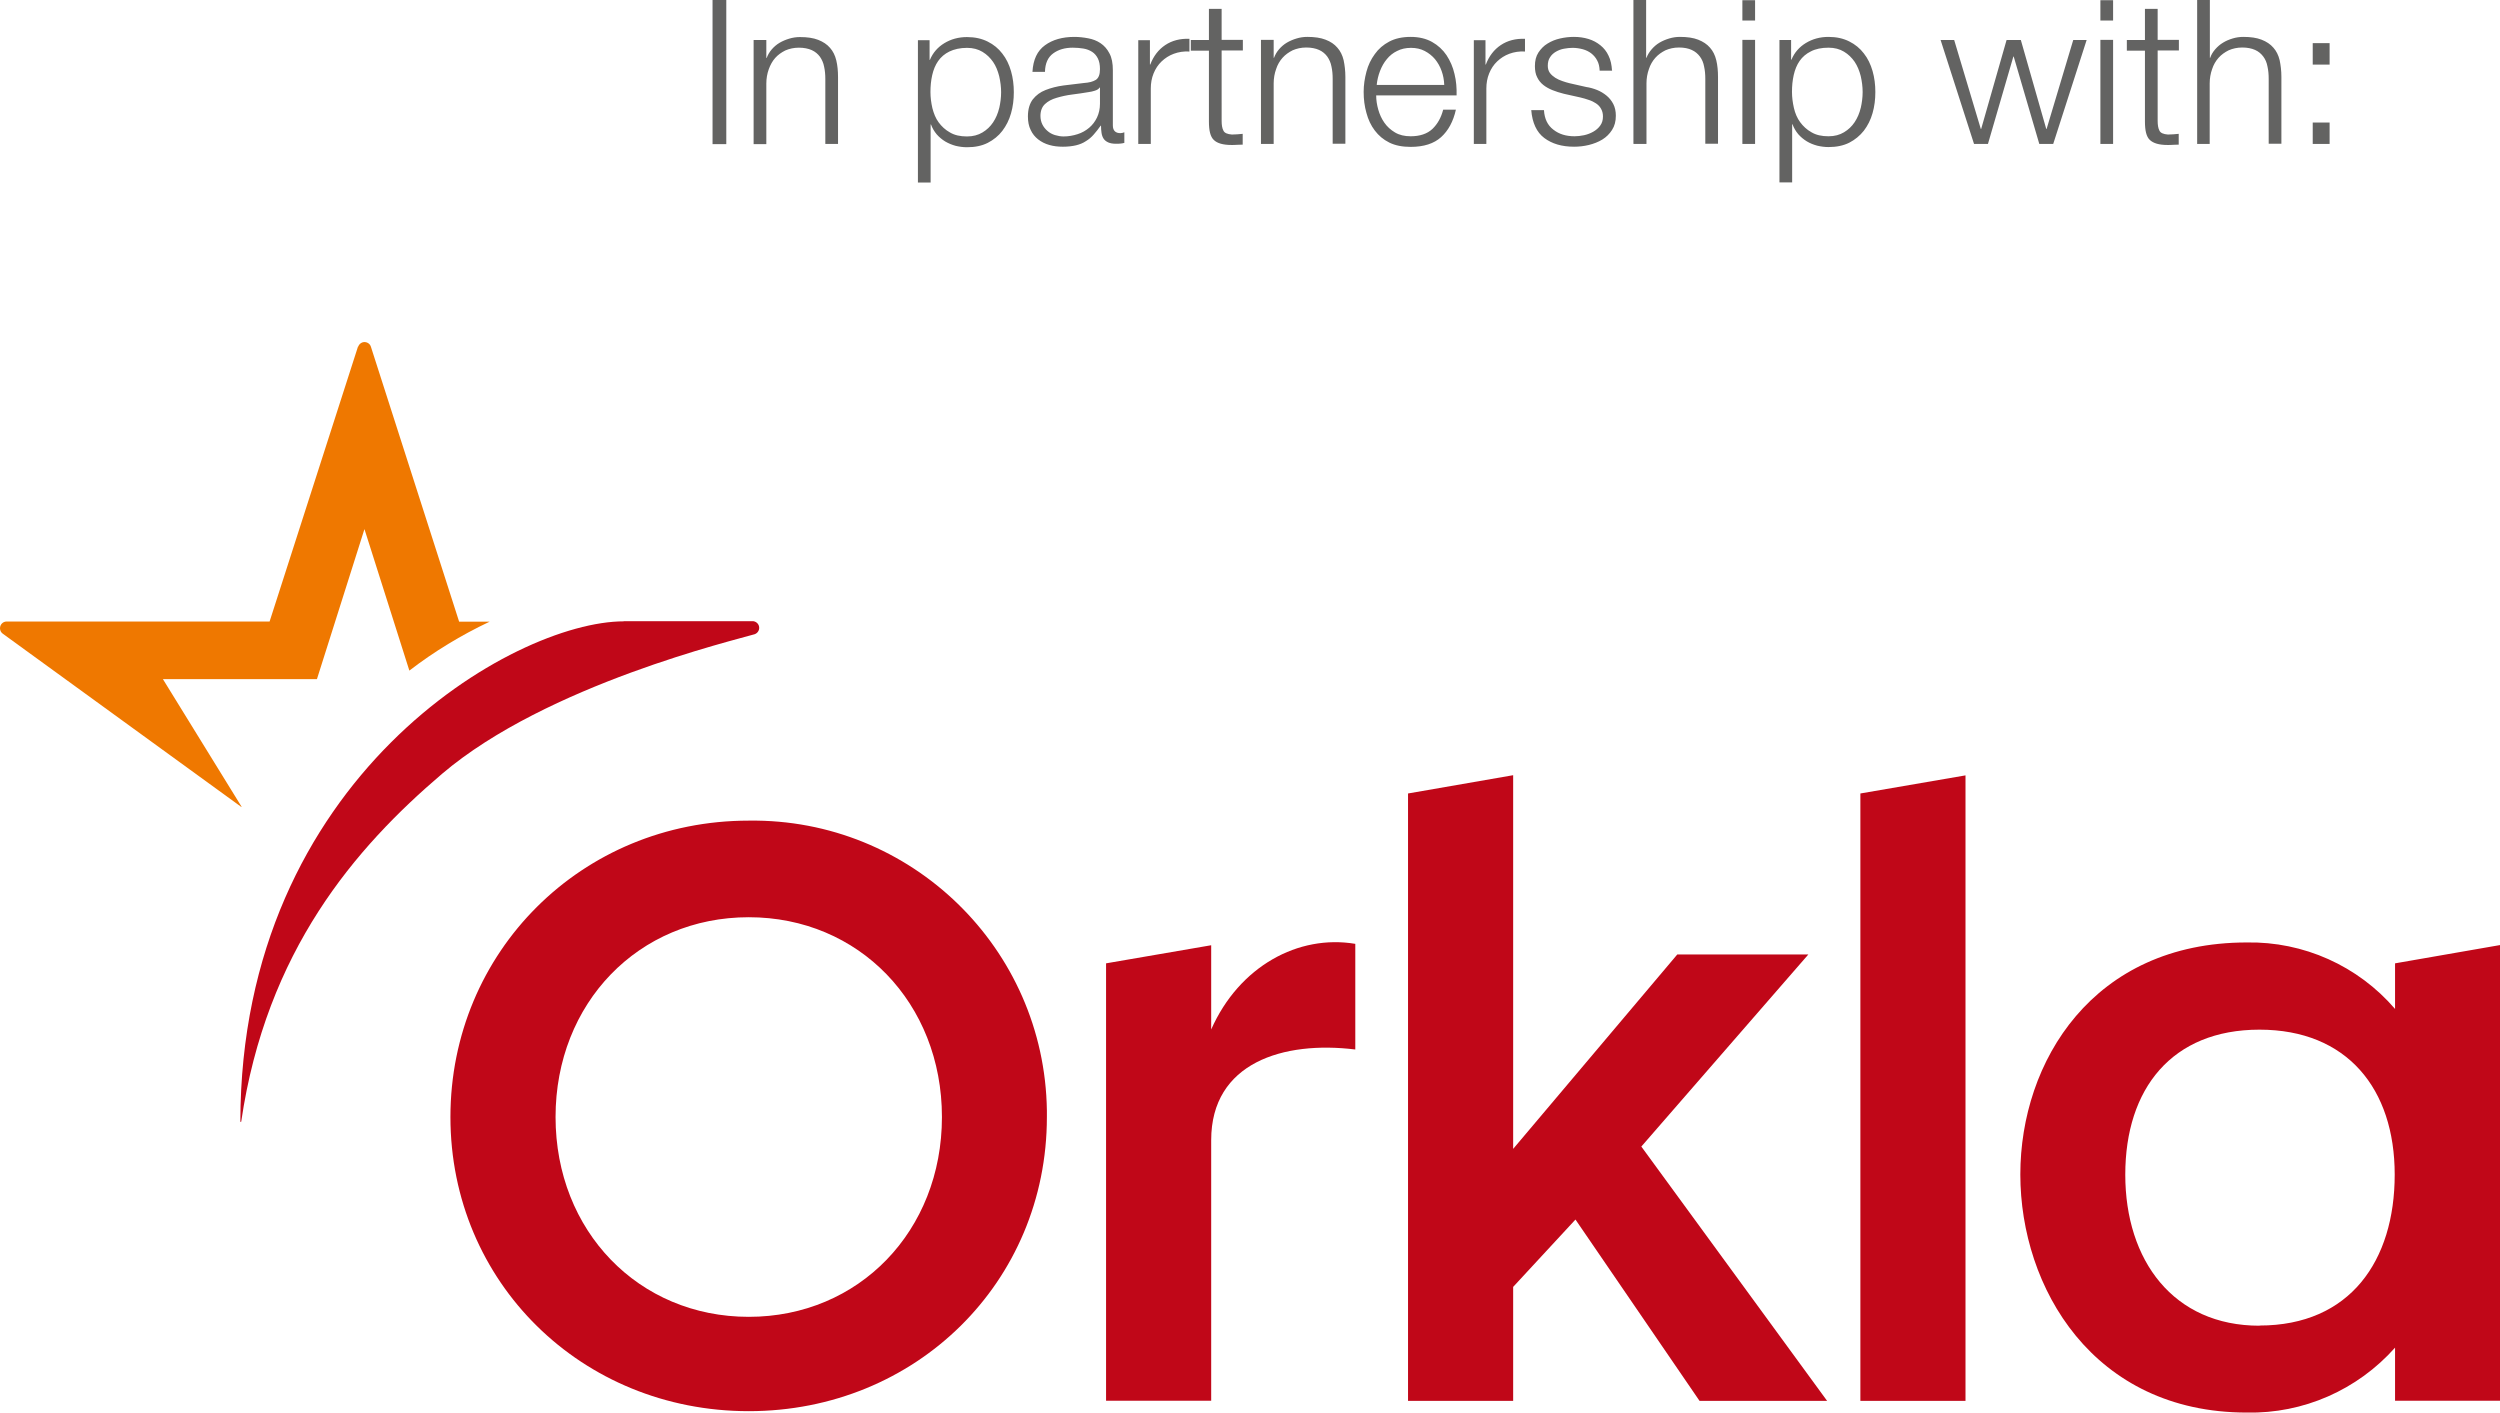
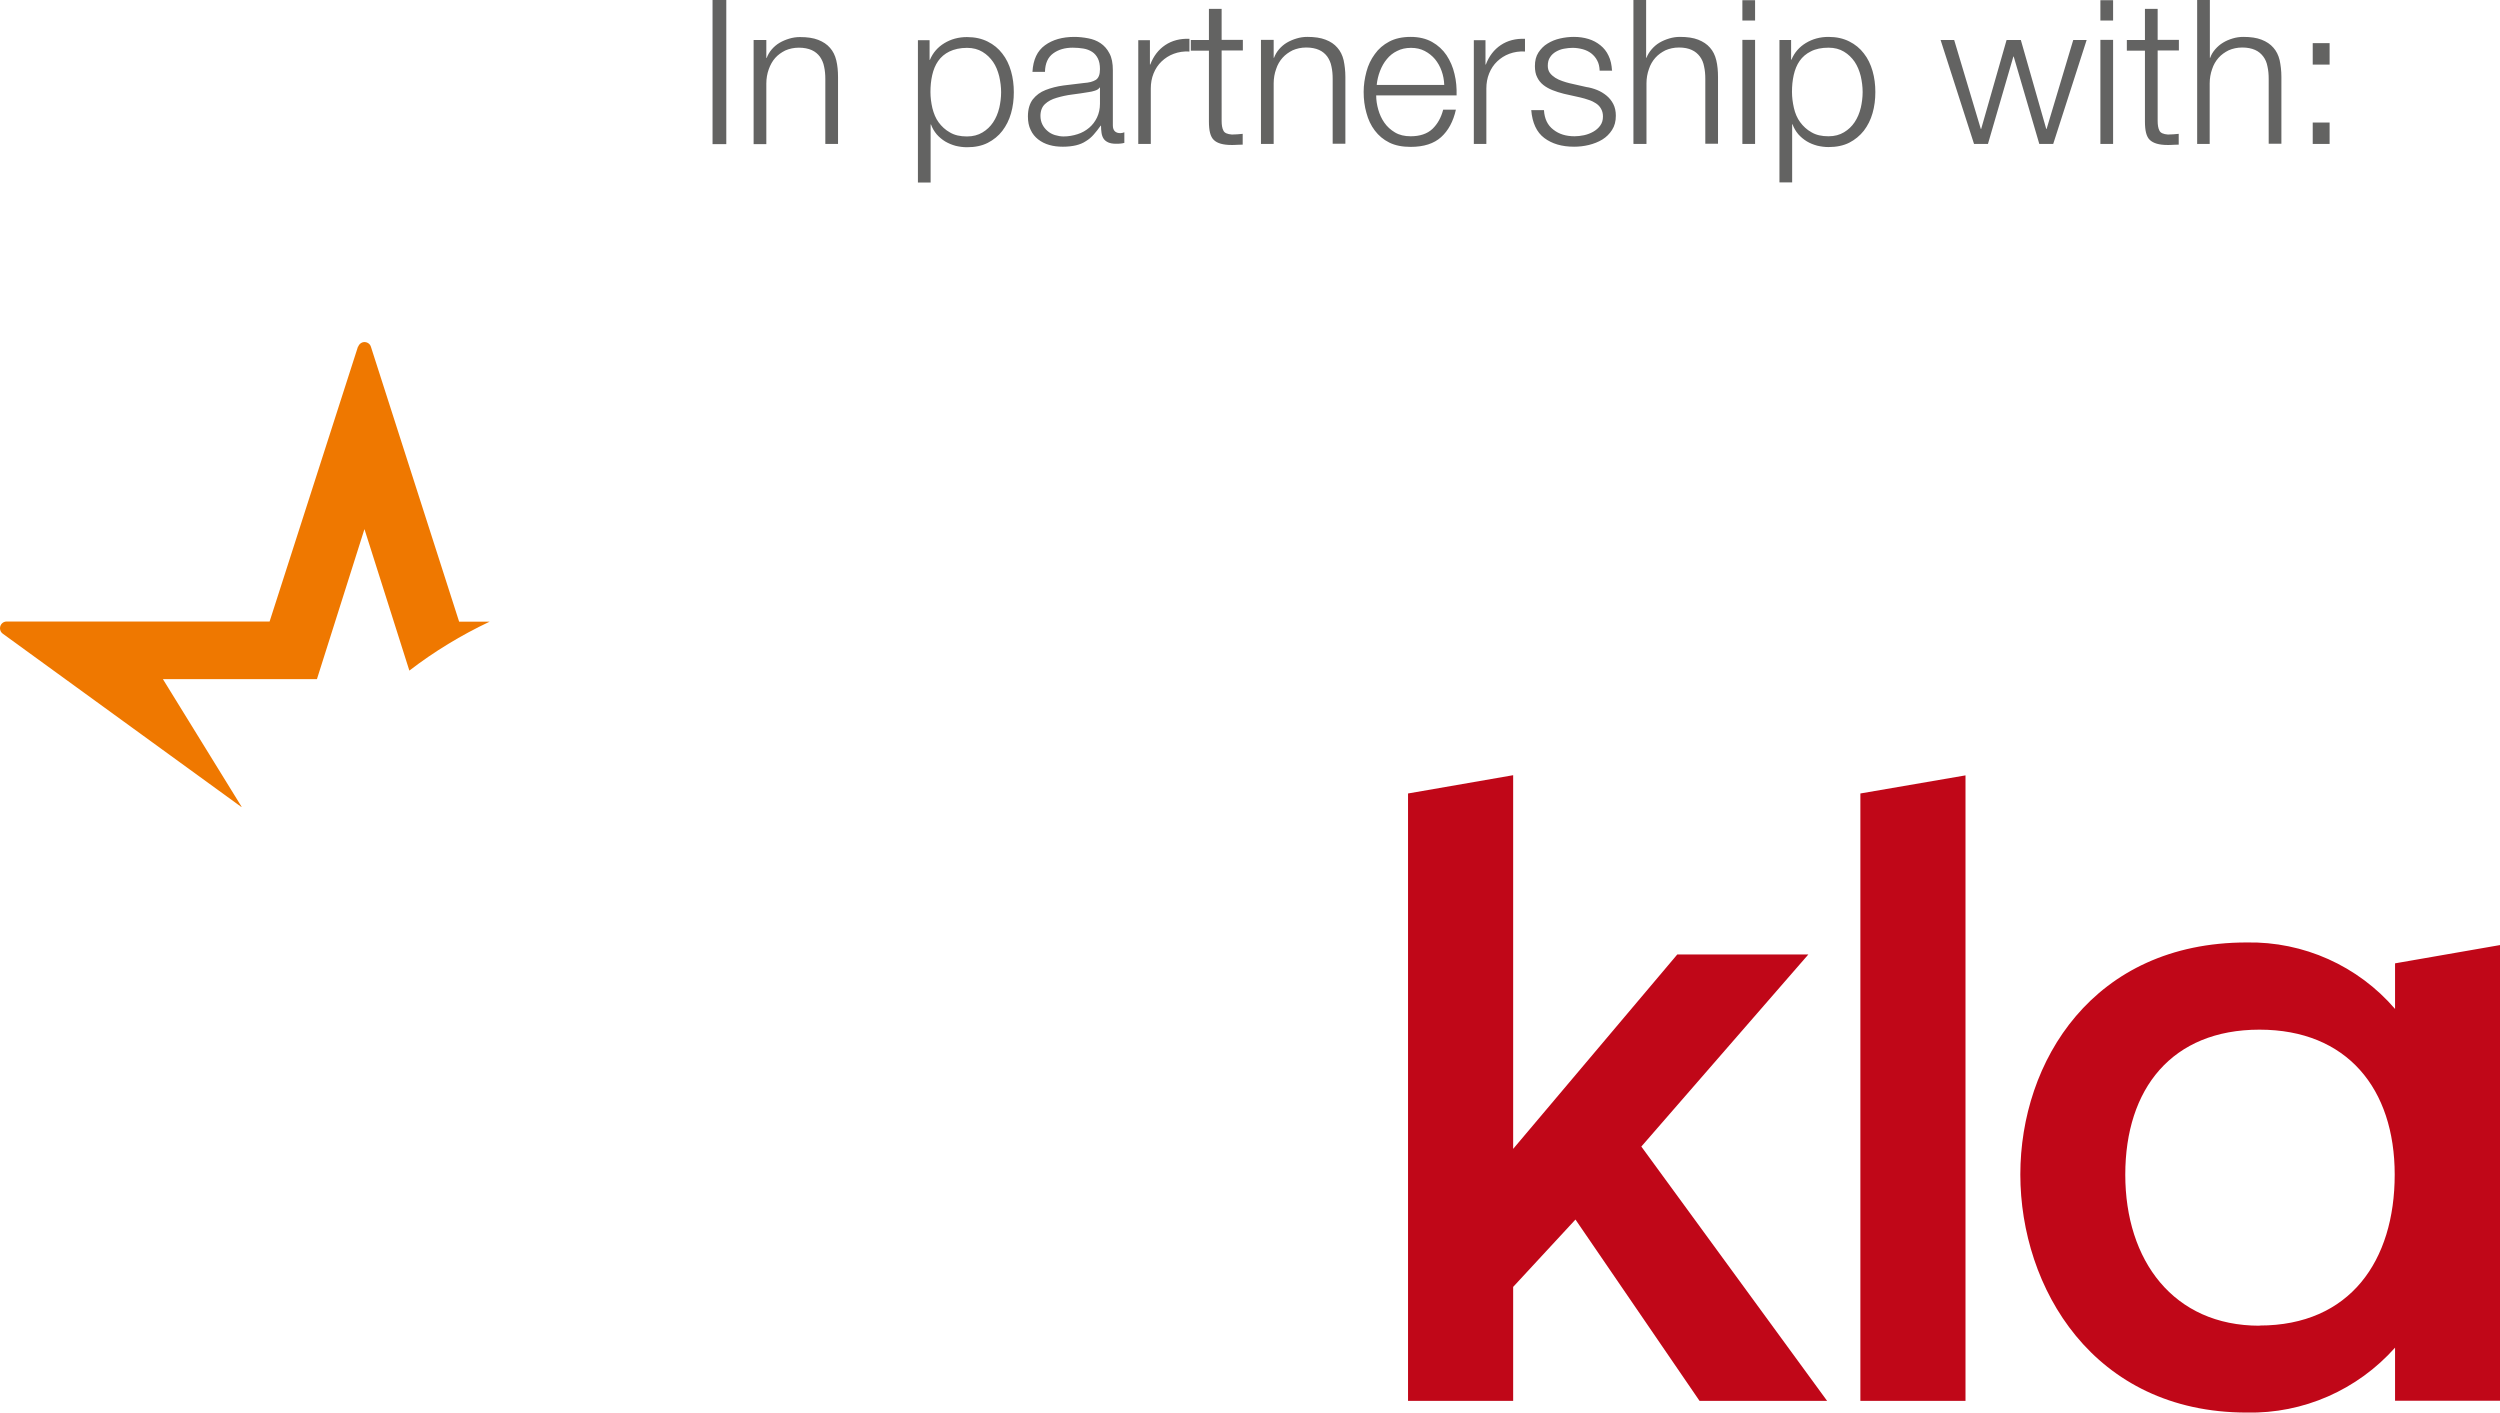
<svg xmlns="http://www.w3.org/2000/svg" id="Layer_2" viewBox="0 0 143.64 81.17">
  <defs>
    <style>.cls-1{fill:#ef7800;}.cls-2{fill:#c00718;}.cls-3{fill:#636362;}</style>
  </defs>
  <g id="Layer_1-2">
    <path class="cls-3" d="M133.85,2.48h-.97v1.23h.97v-1.23Zm0,4.56h-.97v1.23h.97v-1.23Zm-7.62,1.23h.73v-3.48c0-.29,.05-.57,.14-.82,.08-.25,.21-.47,.37-.65s.36-.32,.58-.43c.23-.1,.49-.16,.78-.16s.54,.05,.74,.14c.2,.09,.35,.22,.47,.38,.12,.16,.2,.35,.24,.57,.05,.22,.07,.46,.07,.71v3.73h.73v-3.84c0-.35-.04-.67-.1-.96-.07-.29-.19-.53-.36-.72-.17-.2-.4-.35-.68-.46s-.63-.16-1.05-.16c-.21,0-.41,.03-.61,.09-.2,.06-.39,.14-.55,.24-.17,.1-.32,.23-.45,.38-.13,.15-.23,.31-.29,.49h-.02V0h-.73V8.26Zm-2.26-7.76h-.73v1.79h-1.04v.61h1.04V6.99c0,.51,.08,.86,.28,1.05s.53,.29,1.02,.29c.11,0,.22,0,.32-.01,.11,0,.22-.01,.32-.01v-.62c-.21,.02-.42,.04-.62,.04-.26-.02-.43-.09-.49-.23-.07-.13-.1-.32-.1-.56V2.9h1.22v-.61h-1.22V.5Zm-3.29,7.76h.73V2.29h-.73v5.97Zm0-7.09h.73V.01h-.73V1.17Zm-7.26,7.09h.8l1.46-5.02h.02l1.47,5.02h.8l1.92-5.97h-.77l-1.53,5.11h-.02l-1.46-5.11h-.82l-1.46,5.11h-.02l-1.53-5.11h-.78l1.92,5.97Zm-6.51-2.07c-.07,.3-.19,.58-.35,.82-.16,.24-.36,.43-.61,.58-.25,.15-.54,.23-.89,.23-.39,0-.71-.07-.98-.23-.27-.15-.48-.35-.65-.58s-.29-.51-.36-.82c-.07-.31-.11-.61-.11-.92,0-.34,.03-.66,.1-.97,.07-.31,.18-.58,.34-.81,.16-.23,.38-.42,.65-.55,.27-.14,.61-.21,1.01-.21,.35,0,.64,.08,.89,.23,.25,.15,.45,.35,.61,.58,.16,.24,.27,.51,.35,.82,.07,.31,.11,.61,.11,.92s-.04,.61-.11,.92m-4.67,4.27h.73v-3.34h.02c.08,.22,.19,.4,.33,.57,.14,.16,.31,.3,.49,.41,.18,.11,.38,.19,.6,.25,.21,.05,.43,.08,.65,.08,.45,0,.85-.08,1.19-.25,.33-.17,.61-.4,.84-.69,.22-.29,.39-.62,.5-1.01,.11-.38,.16-.79,.16-1.21s-.05-.83-.16-1.21c-.11-.38-.27-.72-.5-1.01-.22-.29-.5-.52-.84-.69-.34-.17-.73-.26-1.19-.26-.49,0-.92,.12-1.3,.35-.38,.23-.66,.55-.83,.96h-.02v-1.13h-.67V10.47Zm-2.13-2.21h.73V2.29h-.73v5.97Zm0-7.09h.73V.01h-.73V1.17Zm-6.24,7.09h.73v-3.48c0-.29,.05-.57,.14-.82,.08-.25,.21-.47,.37-.65,.16-.18,.36-.32,.58-.43,.23-.1,.49-.16,.78-.16s.54,.05,.73,.14c.2,.09,.35,.22,.47,.38,.12,.16,.2,.35,.24,.57,.05,.22,.07,.46,.07,.71v3.73h.73v-3.84c0-.35-.03-.67-.1-.96-.07-.29-.19-.53-.36-.72-.17-.2-.4-.35-.68-.46-.28-.11-.63-.16-1.05-.16-.21,0-.41,.03-.61,.09-.2,.06-.39,.14-.56,.24-.17,.1-.32,.23-.45,.38-.13,.15-.23,.31-.3,.49h-.02V0h-.73V8.26Zm-1.25-4.22c-.02-.32-.08-.61-.2-.85-.11-.24-.27-.44-.47-.6-.2-.16-.42-.28-.68-.36-.26-.08-.54-.12-.84-.12-.26,0-.53,.03-.79,.09-.27,.06-.51,.16-.72,.29-.22,.13-.39,.31-.53,.52-.14,.22-.2,.47-.2,.78,0,.25,.04,.47,.13,.64,.08,.17,.2,.32,.35,.44,.15,.12,.33,.22,.53,.3,.2,.08,.42,.15,.66,.21l.94,.21c.16,.04,.32,.08,.48,.14,.16,.05,.3,.12,.42,.2,.12,.08,.22,.18,.29,.31,.07,.12,.11,.27,.11,.44,0,.21-.05,.38-.16,.53-.1,.14-.24,.26-.4,.35-.16,.09-.34,.16-.53,.2-.19,.04-.37,.06-.54,.06-.49,0-.89-.12-1.22-.38-.33-.25-.51-.62-.54-1.12h-.73c.06,.73,.31,1.27,.75,1.6,.44,.33,1,.5,1.71,.5,.28,0,.56-.03,.85-.1,.28-.07,.54-.17,.77-.31,.23-.14,.42-.33,.56-.55,.15-.23,.22-.5,.22-.82,0-.26-.05-.49-.15-.68-.1-.19-.23-.35-.39-.48-.16-.13-.34-.24-.54-.32-.2-.08-.41-.14-.62-.17l-.97-.22c-.12-.03-.26-.07-.4-.12-.15-.05-.28-.11-.41-.19-.12-.08-.23-.17-.31-.28-.08-.11-.12-.25-.12-.41,0-.19,.04-.36,.13-.49,.08-.13,.2-.24,.34-.32,.14-.08,.29-.14,.46-.17,.17-.03,.33-.05,.49-.05,.21,0,.4,.03,.59,.08,.18,.05,.35,.13,.49,.24s.26,.25,.34,.41c.09,.16,.13,.36,.14,.58h.73Zm-7.95,4.22h.73v-3.18c0-.31,.05-.6,.16-.87,.11-.27,.26-.5,.46-.69,.2-.19,.43-.34,.7-.44,.27-.1,.57-.15,.9-.13v-.73c-.54-.02-1,.1-1.39,.36-.39,.26-.68,.64-.86,1.12h-.02v-1.4h-.67v5.97Zm-.98-2.79c.01-.42-.02-.83-.12-1.23-.09-.4-.25-.76-.46-1.08-.21-.31-.49-.57-.83-.76-.34-.19-.75-.29-1.23-.29s-.89,.09-1.23,.27c-.34,.18-.62,.42-.83,.72-.22,.3-.38,.63-.48,1.01-.1,.38-.16,.76-.16,1.16,0,.42,.05,.83,.16,1.21,.1,.38,.26,.72,.48,1.01,.22,.29,.49,.52,.83,.69,.34,.17,.75,.25,1.23,.25,.76,0,1.34-.19,1.75-.56,.41-.37,.7-.9,.85-1.58h-.73c-.12,.46-.32,.82-.62,1.11-.3,.28-.72,.42-1.25,.42-.35,0-.65-.07-.9-.22-.25-.15-.45-.33-.61-.56s-.27-.47-.35-.75c-.08-.28-.12-.55-.12-.82h4.59Zm-4.59-.61c.03-.27,.09-.53,.19-.79,.1-.26,.23-.49,.39-.68,.16-.2,.36-.36,.59-.47,.23-.12,.5-.18,.8-.18s.56,.06,.79,.18c.23,.12,.43,.28,.59,.47,.16,.2,.29,.42,.38,.68,.09,.25,.14,.52,.15,.8h-3.86Zm-6.65,3.4h.73v-3.48c0-.29,.05-.57,.14-.82,.08-.25,.21-.47,.37-.65,.16-.18,.36-.32,.58-.43,.23-.1,.49-.16,.78-.16s.54,.05,.74,.14c.2,.09,.35,.22,.47,.38,.11,.16,.2,.35,.24,.57,.05,.22,.07,.46,.07,.71v3.73h.73v-3.84c0-.35-.04-.67-.1-.96-.07-.29-.19-.53-.36-.72-.17-.2-.39-.35-.68-.46-.28-.11-.63-.16-1.05-.16-.21,0-.41,.03-.61,.09-.2,.06-.39,.14-.56,.24-.17,.1-.32,.23-.45,.38-.13,.15-.22,.31-.29,.49h-.02v-1.03h-.73v5.97Zm-2.26-7.76h-.73v1.79h-1.04v.61h1.04V6.99c0,.51,.08,.86,.28,1.05,.19,.19,.53,.29,1.02,.29,.11,0,.22,0,.32-.01,.11,0,.22-.01,.32-.01v-.62c-.21,.02-.42,.04-.62,.04-.26-.02-.43-.09-.49-.23-.07-.13-.1-.32-.1-.56V2.9h1.22v-.61h-1.22V.5Zm-4.8,7.76h.73v-3.18c0-.31,.05-.6,.16-.87,.11-.27,.26-.5,.46-.69,.2-.19,.43-.34,.7-.44,.27-.1,.57-.15,.9-.13v-.73c-.54-.02-1,.1-1.39,.36-.39,.26-.68,.64-.86,1.12h-.02v-1.4h-.67v5.97Zm-2.19-2.31c0,.29-.06,.56-.17,.79-.11,.23-.26,.43-.45,.59-.19,.16-.41,.29-.67,.37-.25,.08-.52,.13-.8,.13-.17,0-.33-.03-.5-.08-.16-.05-.31-.13-.43-.24-.12-.1-.22-.23-.29-.37-.07-.14-.11-.31-.11-.49,0-.29,.09-.52,.26-.68,.17-.16,.39-.28,.67-.36,.27-.08,.57-.15,.9-.19,.33-.04,.65-.09,.95-.14,.1-.01,.22-.04,.35-.08,.13-.04,.22-.1,.27-.18h.02v.95Zm-3.16-1.83c.01-.49,.17-.84,.47-1.06,.3-.22,.67-.33,1.13-.33,.22,0,.42,.02,.61,.05,.19,.03,.36,.1,.5,.19,.14,.09,.25,.22,.33,.38,.08,.16,.12,.36,.12,.61,0,.16-.02,.29-.06,.39-.04,.1-.1,.18-.18,.23-.08,.05-.18,.09-.29,.12-.12,.03-.25,.05-.4,.06-.39,.05-.78,.09-1.16,.14-.38,.05-.72,.14-1.03,.26-.31,.12-.55,.3-.74,.54-.18,.24-.28,.56-.28,.98,0,.3,.05,.56,.16,.78,.1,.22,.25,.4,.43,.54,.18,.14,.39,.25,.64,.32,.24,.07,.5,.1,.78,.1s.54-.03,.75-.08,.41-.13,.57-.24c.17-.1,.32-.23,.45-.38,.13-.15,.27-.32,.4-.51h.02c0,.15,.01,.29,.03,.42,.02,.13,.06,.24,.12,.33,.06,.09,.15,.16,.26,.21,.11,.05,.26,.08,.45,.08,.1,0,.18,0,.25-.01,.07,0,.14-.02,.23-.04v-.61c-.08,.03-.15,.05-.23,.05-.28,0-.43-.15-.43-.44v-3.17c0-.4-.06-.73-.2-.98-.13-.25-.3-.44-.51-.58-.21-.14-.44-.23-.71-.28-.26-.05-.53-.08-.79-.08-.69,0-1.25,.16-1.69,.48-.44,.32-.68,.82-.72,1.53h.73Zm-2.63,2.08c-.07,.3-.19,.58-.35,.82s-.36,.43-.61,.58c-.25,.15-.54,.23-.89,.23-.39,0-.71-.07-.98-.23-.27-.15-.48-.35-.65-.58s-.28-.51-.36-.82c-.07-.31-.11-.61-.11-.92,0-.34,.03-.66,.1-.97,.07-.31,.18-.58,.34-.81,.16-.23,.38-.42,.65-.55s.61-.21,1.01-.21c.35,0,.64,.08,.89,.23,.25,.15,.45,.35,.61,.58s.27,.51,.35,.82c.07,.31,.11,.61,.11,.92s-.04,.61-.11,.92m-4.67,4.27h.73v-3.34h.02c.08,.22,.19,.4,.33,.57,.14,.16,.31,.3,.49,.41,.19,.11,.38,.19,.6,.25,.21,.05,.43,.08,.65,.08,.46,0,.85-.08,1.19-.25,.33-.17,.62-.4,.84-.69,.22-.29,.39-.62,.5-1.01,.11-.38,.16-.79,.16-1.21s-.05-.83-.16-1.21c-.11-.38-.27-.72-.5-1.01-.22-.29-.5-.52-.84-.69-.34-.17-.73-.26-1.19-.26-.49,0-.92,.12-1.3,.35-.38,.23-.66,.55-.83,.96h-.02v-1.13h-.67V10.47Zm-9.44-2.21h.73v-3.48c0-.29,.05-.57,.14-.82,.09-.25,.21-.47,.37-.65,.16-.18,.36-.32,.58-.43,.23-.1,.49-.16,.78-.16s.54,.05,.74,.14c.2,.09,.35,.22,.47,.38,.11,.16,.2,.35,.24,.57,.05,.22,.07,.46,.07,.71v3.73h.73v-3.84c0-.35-.03-.67-.1-.96-.07-.29-.19-.53-.36-.72-.17-.2-.4-.35-.68-.46-.28-.11-.63-.16-1.05-.16-.21,0-.41,.03-.61,.09-.2,.06-.39,.14-.56,.24-.17,.1-.32,.23-.45,.38-.13,.15-.22,.31-.29,.49h-.02v-1.03h-.73v5.97Zm-2.36,0h.79V0h-.79V8.26Z" />
    <g>
-       <path class="cls-2" d="M43.02,47.15c9.33-.13,17,7.33,17.13,16.66h0c0,.12,0,.25,0,.37,0,9.48-7.52,16.9-17.13,16.9s-17.14-7.42-17.14-16.9,7.53-17.03,17.14-17.03m0,28.51c6.33,0,11.1-4.93,11.1-11.48s-4.77-11.48-11.1-11.48-11.1,4.93-11.1,11.48,4.77,11.48,11.1,11.48" />
      <path class="cls-2" d="M137.61,55.36v2.61c-2.13-2.48-5.26-3.88-8.52-3.82-8.83,0-13.01,6.84-13.01,13.33s4.18,13.68,13.01,13.68c3.25,.07,6.36-1.3,8.52-3.73v3.05h6.03v-26.18l-6.03,1.05Zm-7.79,20.81c-4.94,0-7.71-3.74-7.71-8.68s2.68-8.33,7.71-8.33,7.77,3.39,7.77,8.33-2.56,8.67-7.77,8.67" />
-       <path class="cls-2" d="M69.59,59.16v-4.85l-6.04,1.04v25.13h6.04v-14.97c0-4.46,4.16-5.72,8.28-5.21v-6.07c-3.26-.55-6.67,1.28-8.28,4.92" />
      <path class="cls-2" d="M94.31,65.87l9.59-11.03h-7.53l-9.43,11.17v-21.47l-6.04,1.05v34.9h6.04v-6.55l3.58-3.87,7.13,10.42h7.33l-10.68-14.62Zm0,0h0s0,0,0,0h0Z" />
      <polygon class="cls-2" points="112.93 44.55 106.89 45.59 106.89 80.49 112.93 80.49 112.93 44.55" />
      <path class="cls-1" d="M20.57,19.91l-5.08,15.8H.38c-.21,0-.38,.17-.38,.39,0,.12,.06,.24,.16,.31l13.7,9.95s.01,0,.02,0c0,0,0,0,0,0,0,0,0,0,0-.01l-4.52-7.33h8.85l2.73-8.62,2.58,8.13c1.43-1.1,2.98-2.04,4.61-2.81h-1.75l-5.07-15.8c-.06-.2-.28-.31-.48-.25-.12,.04-.21,.13-.25,.25" />
-       <path class="cls-2" d="M35.84,35.7c-6.31,0-22.01,8.97-22.03,28.74,0,.01,0,.02,.02,.02h0s.03,0,.03-.02h0c1.44-9.81,6.55-15.73,11.54-19.98,6.03-5.13,16.91-7.7,17.96-8.02,.2-.07,.31-.29,.24-.49-.05-.15-.2-.26-.36-.26h-7.4Z" />
    </g>
  </g>
</svg>